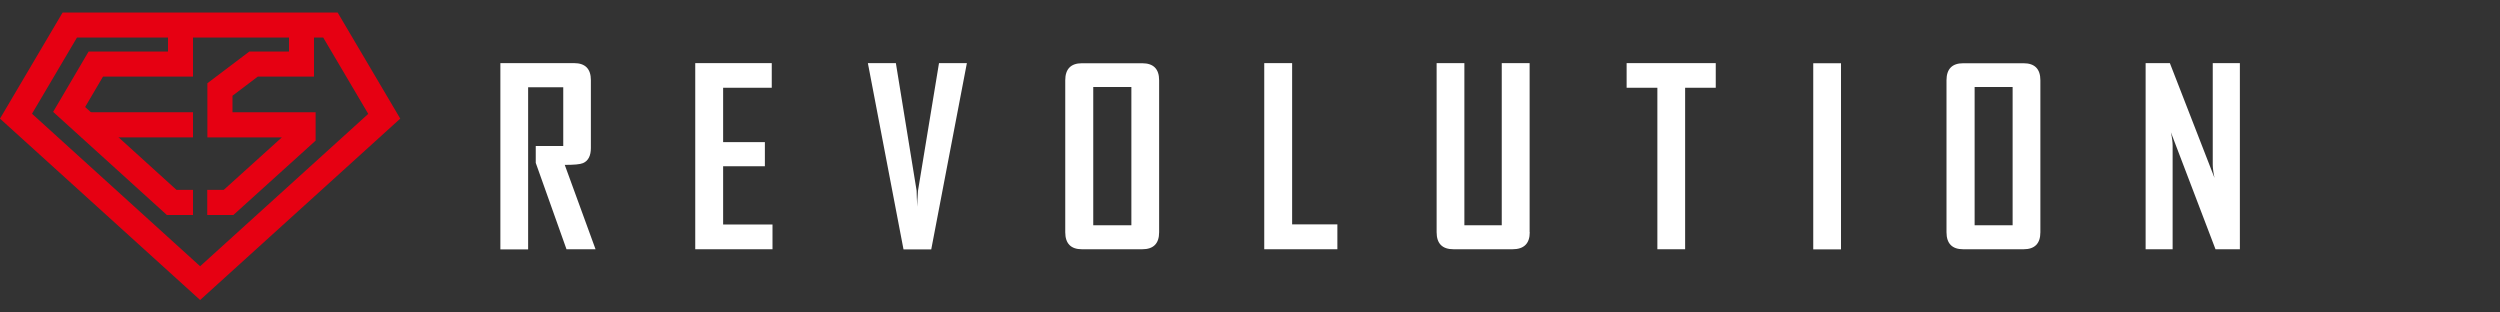
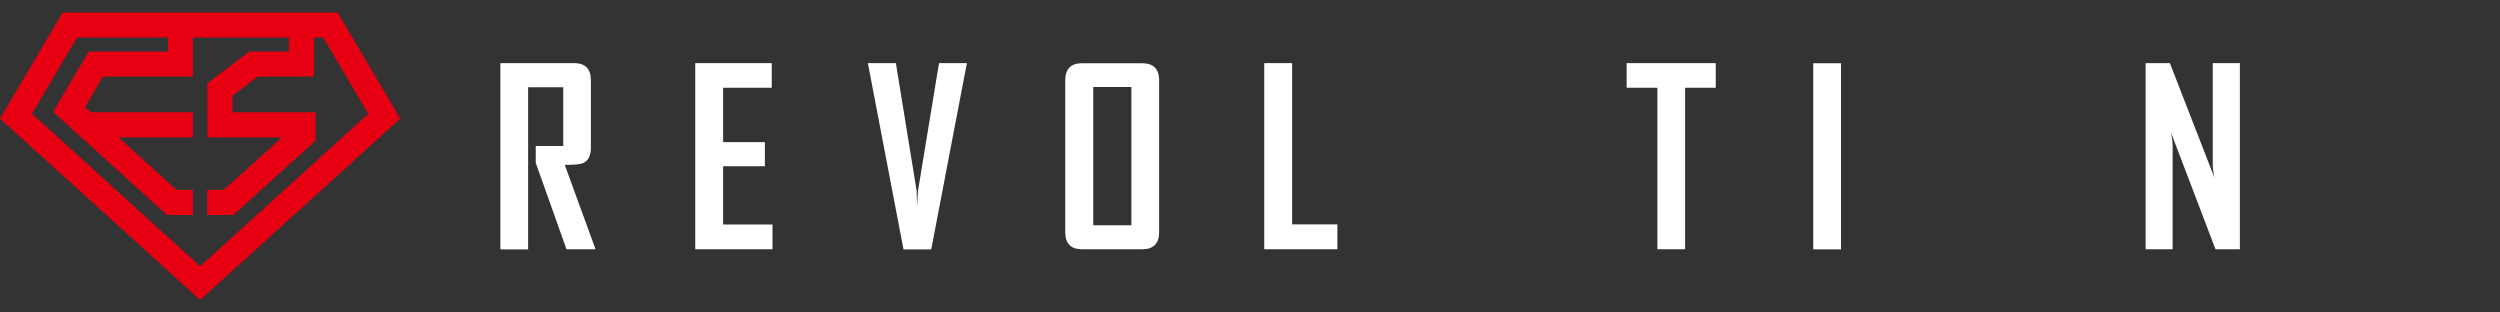
<svg xmlns="http://www.w3.org/2000/svg" id="_レイヤー_1" data-name="レイヤー 1" viewBox="0 0 200 25">
  <rect x="0" y="0" width="200" height="25" fill="#333333" stroke="none" />
  <defs>
    <style>
      .cls-1 {
        fill: #fff;
      }

      .cls-2 {
        fill: #e60012;
      }
    </style>
  </defs>
  <g>
    <path class="cls-1" d="M47.64,19.94h-2.32l-2.46-6.91v-1.35h2.2v-4.7h-2.81v12.97h-2.22V5.05h5.9c.89,0,1.34.46,1.34,1.36v5.43c0,.62-.21,1.03-.63,1.21-.24.1-.72.14-1.46.14l2.46,6.74Z" />
    <polygon class="cls-1" points="61.8 19.94 55.62 19.94 55.62 5.05 61.74 5.05 61.74 7.02 57.85 7.02 57.85 11.37 61.19 11.37 61.19 13.3 57.85 13.3 57.85 17.96 61.8 17.96 61.8 19.94" />
    <path class="cls-1" d="M77.35,5.05l-2.85,14.9h-2.22l-2.85-14.9h2.24l1.66,10.21c0,.29.02.71.05,1.28,0-.29.01-.72.06-1.28l1.68-10.21h2.22Z" />
    <path class="cls-1" d="M92.73,18.58c0,.9-.45,1.36-1.35,1.36h-4.83c-.88,0-1.33-.46-1.33-1.36V6.42c0-.9.45-1.36,1.33-1.36h4.83c.9,0,1.35.46,1.35,1.36v12.16ZM90.51,6.96h-3.05v11.06h3.05V6.96Z" />
    <polygon class="cls-1" points="106.99 19.94 101.14 19.94 101.14 5.05 103.37 5.05 103.37 17.95 106.99 17.95 106.99 19.94" />
-     <path class="cls-1" d="M122.38,18.58c0,.9-.46,1.36-1.38,1.36h-4.72c-.9,0-1.35-.46-1.35-1.36V5.05h2.22v12.97h2.99V5.05h2.23v13.52Z" />
    <polygon class="cls-1" points="137.26 7.02 134.81 7.02 134.81 19.94 132.59 19.94 132.59 7.02 130.13 7.02 130.13 5.05 137.26 5.05 137.26 7.02" />
    <rect class="cls-1" x="145.06" y="5.06" width="2.22" height="14.89" />
-     <path class="cls-1" d="M163.23,18.58c0,.9-.45,1.36-1.34,1.36h-4.84c-.88,0-1.33-.46-1.33-1.36V6.42c0-.9.45-1.36,1.33-1.36h4.84c.89,0,1.34.46,1.34,1.36v12.16ZM161.01,6.96h-3.04v11.06h3.04V6.96Z" />
    <path class="cls-1" d="M179.19,19.94h-1.95l-3.57-9.36c.1.45.14.81.14,1.07v8.29h-2.16V5.05h1.94l3.57,9.18c-.1-.46-.14-.82-.14-1.07V5.05h2.17v14.89Z" />
  </g>
  <g>
    <path class="cls-2" d="M25.86,3.01l3.6,6.1-13.45,12.19L2.56,9.1l3.6-6.1h19.71ZM27.01,1H5.01L0,9.49l16.01,14.51,16.01-14.51L27.01,1Z" />
    <polygon class="cls-2" points="15.44 17.2 13.35 17.2 4.25 8.95 7.09 4.12 13.44 4.12 13.44 2.83 15.44 2.83 15.44 6.13 8.24 6.13 6.81 8.56 14.12 15.19 15.44 15.19 15.44 17.2" />
    <rect class="cls-2" x="6.54" y="8.98" width="8.9" height="2.01" />
    <polygon class="cls-2" points="18.67 17.2 16.58 17.2 16.58 15.19 17.9 15.19 22.55 10.99 16.59 10.99 16.59 6.66 19.95 4.12 23.12 4.12 23.12 2.83 25.12 2.83 25.12 6.13 20.62 6.13 18.6 7.66 18.6 8.98 25.25 8.98 25.25 11.25 18.67 17.2" />
  </g>
</svg>